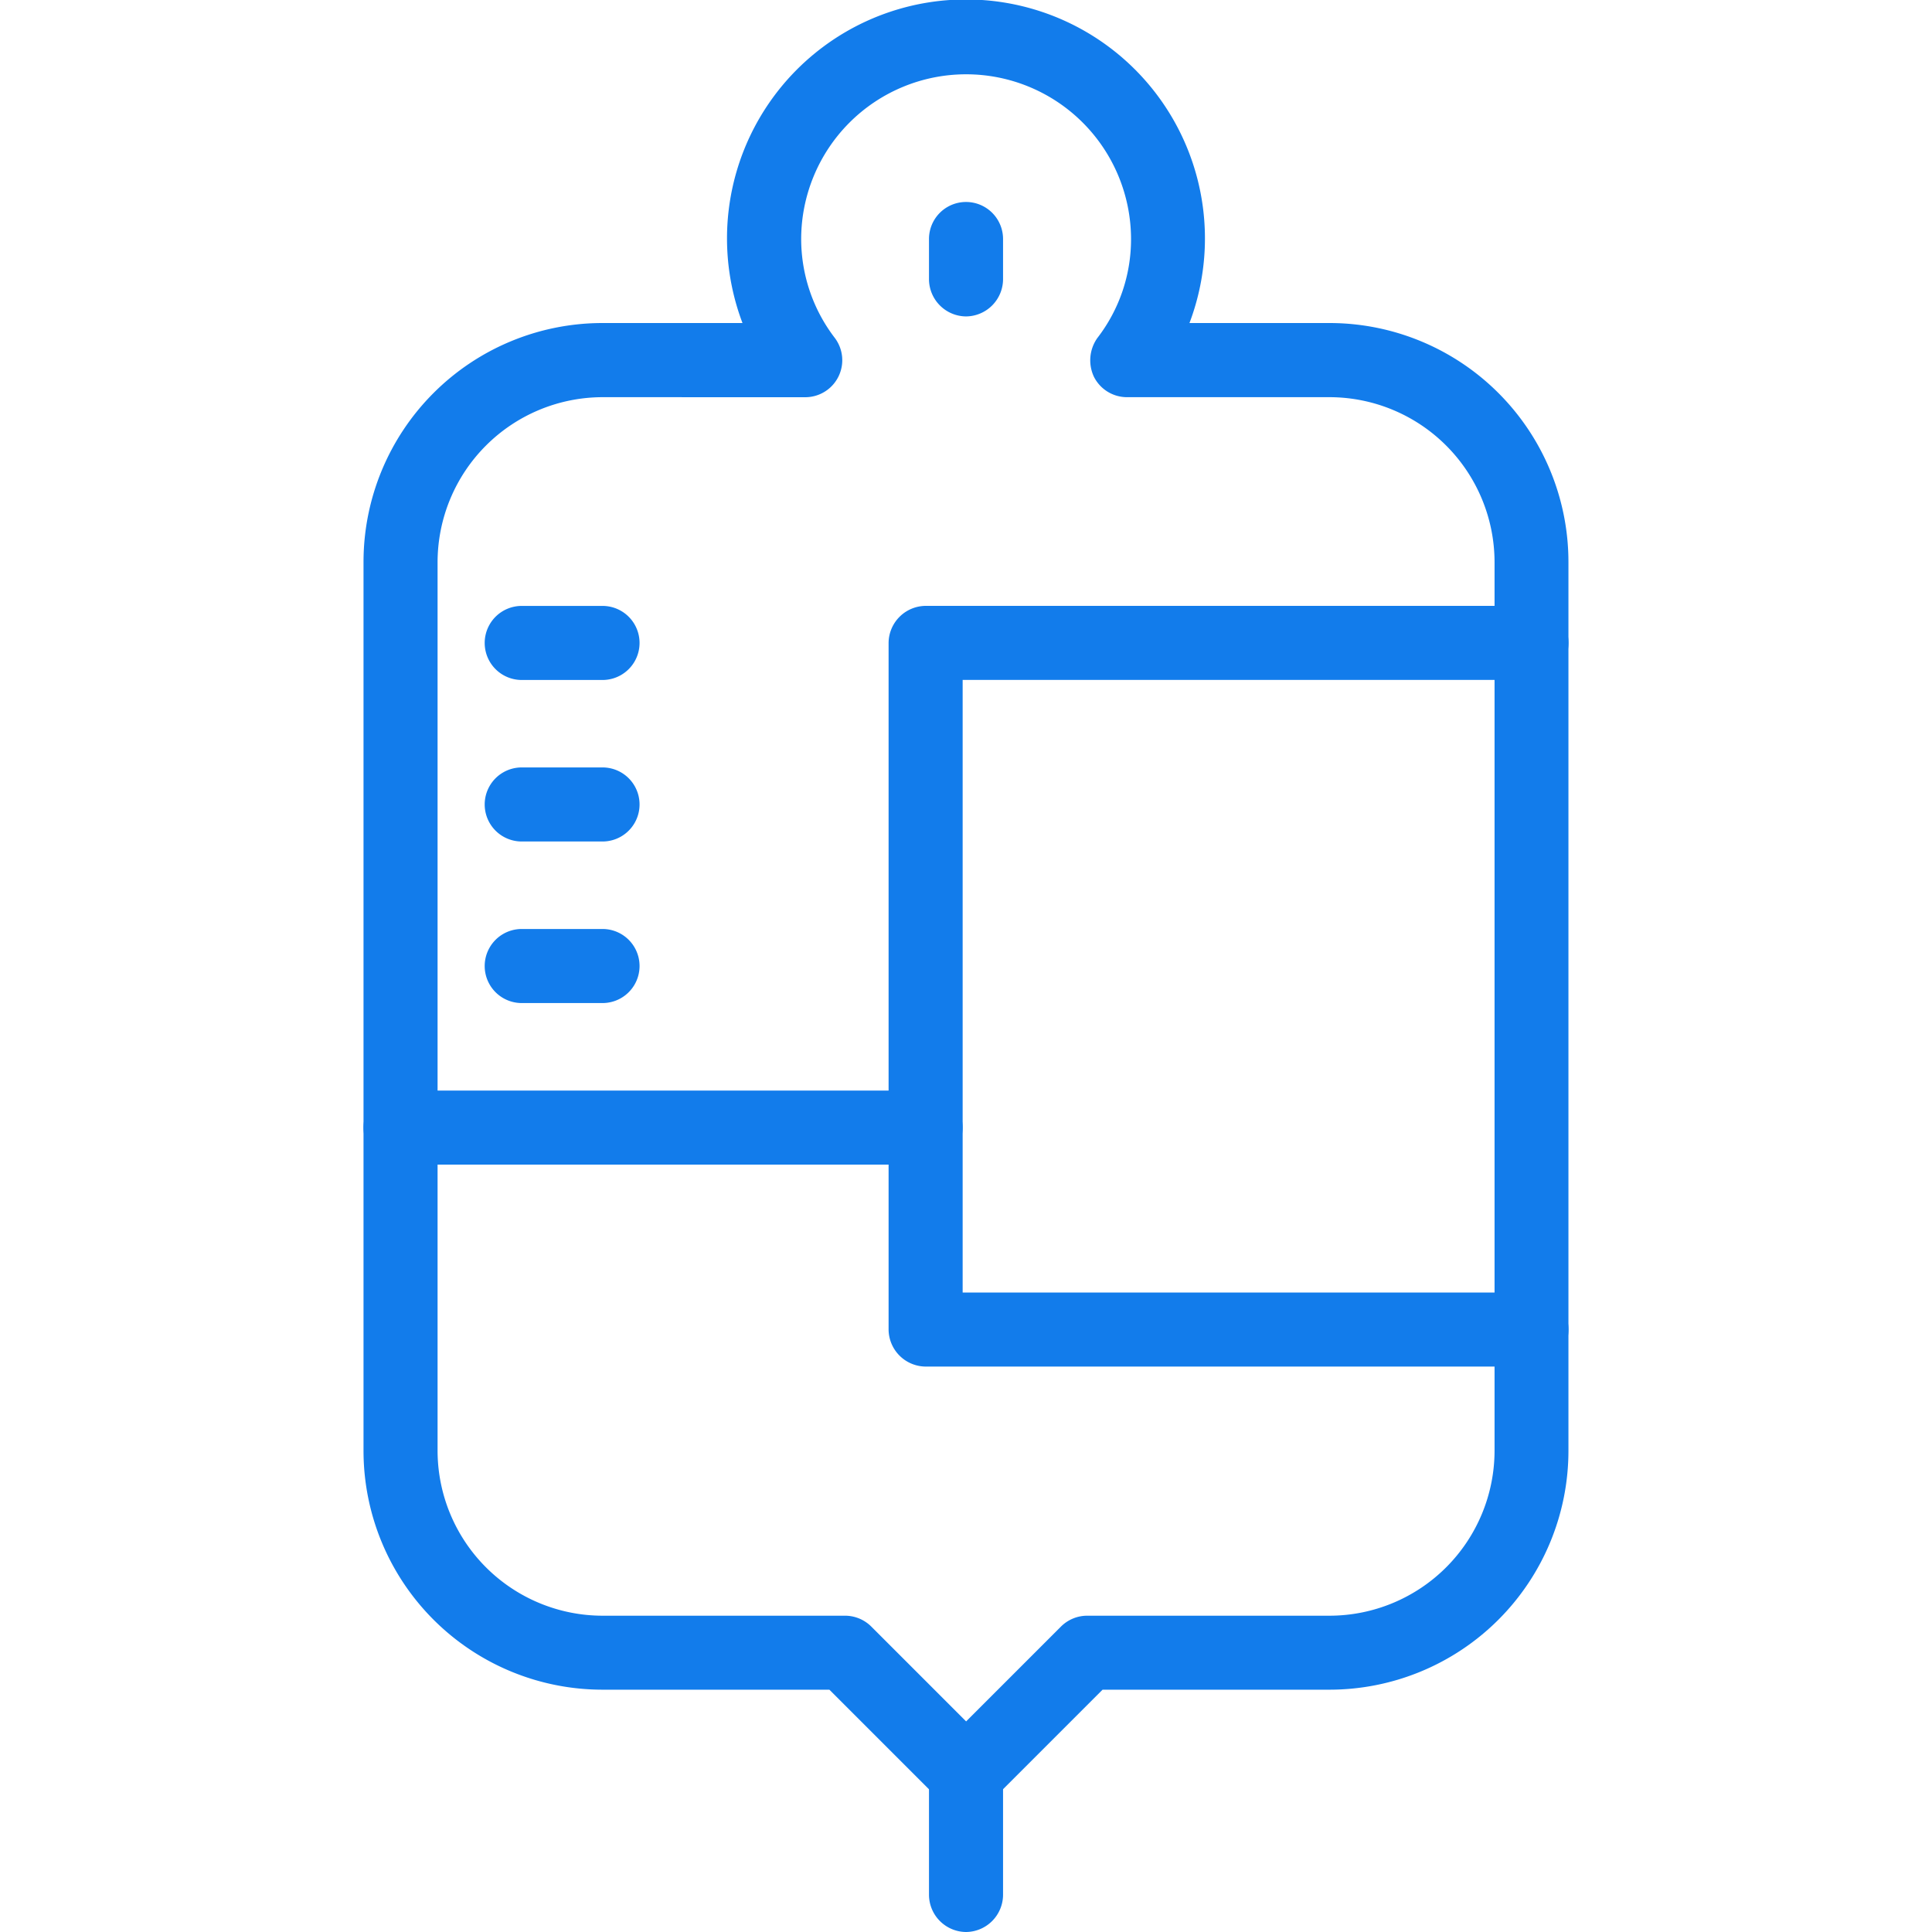
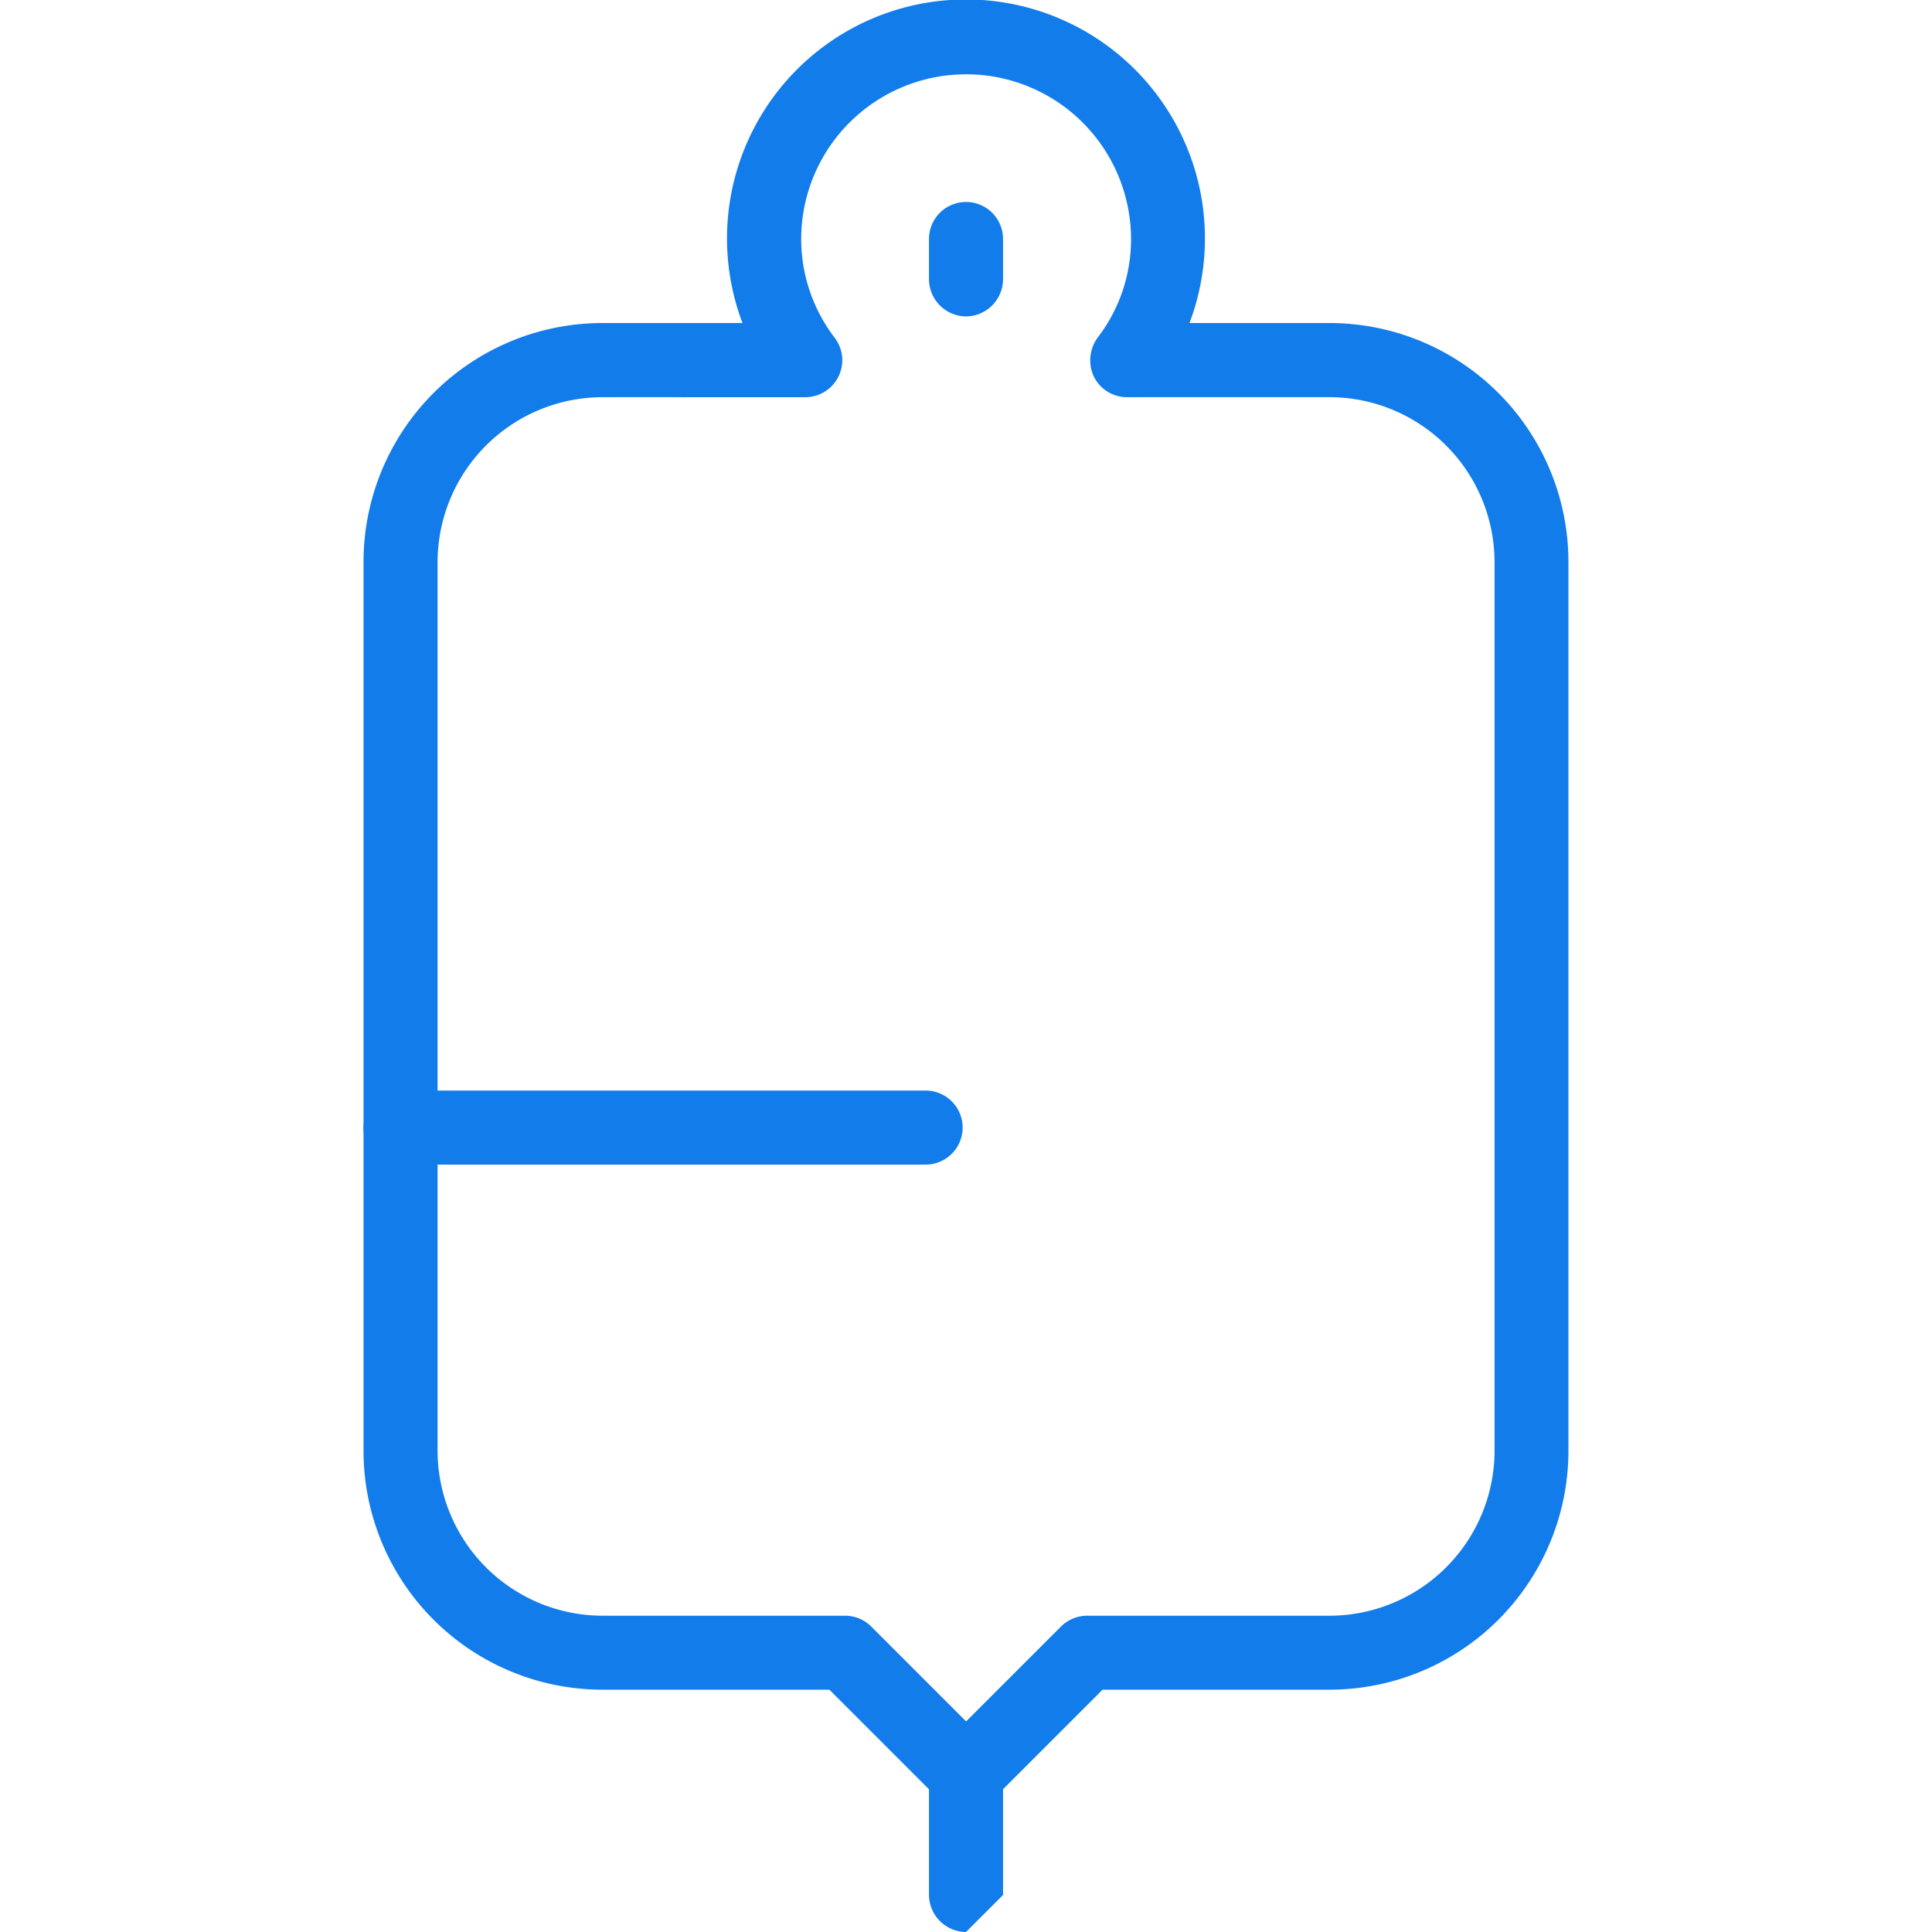
<svg xmlns="http://www.w3.org/2000/svg" width="45" height="45" viewBox="0 0 45 45">
  <defs>
    <clipPath id="a">
      <rect width="45" height="45" transform="translate(63.837 29)" fill="#127ceb" />
    </clipPath>
  </defs>
  <g transform="translate(-63.837 -29)" clip-path="url(#a)">
    <g transform="translate(62.818 28.138)">
-       <path d="M23.519,45.862A.87.87,0,0,1,22.657,45V42.178a.862.862,0,1,1,1.725,0V45A.87.87,0,0,1,23.519,45.862Z" fill="#127ceb" />
-       <path d="M36.69,32.692H22.578a.87.87,0,0,1-.862-.862V15.836a.87.87,0,0,1,.862-.862H36.69a.862.862,0,1,1,0,1.725H23.441V30.967H36.69a.862.862,0,1,1,0,1.725Z" fill="#127ceb" />
+       <path d="M23.519,45.862A.87.87,0,0,1,22.657,45V42.178a.862.862,0,1,1,1.725,0V45Z" fill="#127ceb" />
      <path d="M22.578,27.988H10.348a.862.862,0,1,1,0-1.725h12.23a.862.862,0,0,1,0,1.725Z" fill="#127ceb" />
-       <path d="M15.052,16.7H13.171a.862.862,0,1,1,0-1.725h1.882a.862.862,0,1,1,0,1.725Z" fill="#127ceb" />
-       <path d="M15.052,20.462H13.171a.862.862,0,1,1,0-1.725h1.882a.862.862,0,0,1,0,1.725Z" fill="#127ceb" />
-       <path d="M15.052,24.225H13.171a.862.862,0,0,1,0-1.725h1.882a.862.862,0,0,1,0,1.725Z" fill="#127ceb" />
      <path d="M23.519,43.04a.854.854,0,0,1-.611-.251l-2.571-2.571H15.052a5.567,5.567,0,0,1-5.566-5.566v-20.7a5.567,5.567,0,0,1,5.566-5.566h3.261a5.566,5.566,0,1,1,10.411,0h3.261a5.567,5.567,0,0,1,5.566,5.566v20.7a5.567,5.567,0,0,1-5.566,5.566H26.7l-2.571,2.571A.854.854,0,0,1,23.519,43.04ZM15.052,10.113a3.848,3.848,0,0,0-3.841,3.841v20.7a3.848,3.848,0,0,0,3.841,3.841H20.7a.866.866,0,0,1,.611.251l2.211,2.211,2.211-2.211a.866.866,0,0,1,.611-.251h5.645a3.848,3.848,0,0,0,3.841-3.841v-20.7a3.848,3.848,0,0,0-3.841-3.841h-4.72a.862.862,0,0,1-.768-.47.9.9,0,0,1,.078-.909,3.758,3.758,0,0,0,.784-2.3,3.841,3.841,0,0,0-7.683,0,3.791,3.791,0,0,0,.784,2.3.862.862,0,0,1-.69,1.38Z" fill="#127ceb" />
      <path d="M23.519,8.232a.87.87,0,0,1-.862-.862V6.429a.862.862,0,0,1,1.725,0v.941A.87.87,0,0,1,23.519,8.232Z" fill="#127ceb" />
    </g>
  </g>
</svg>